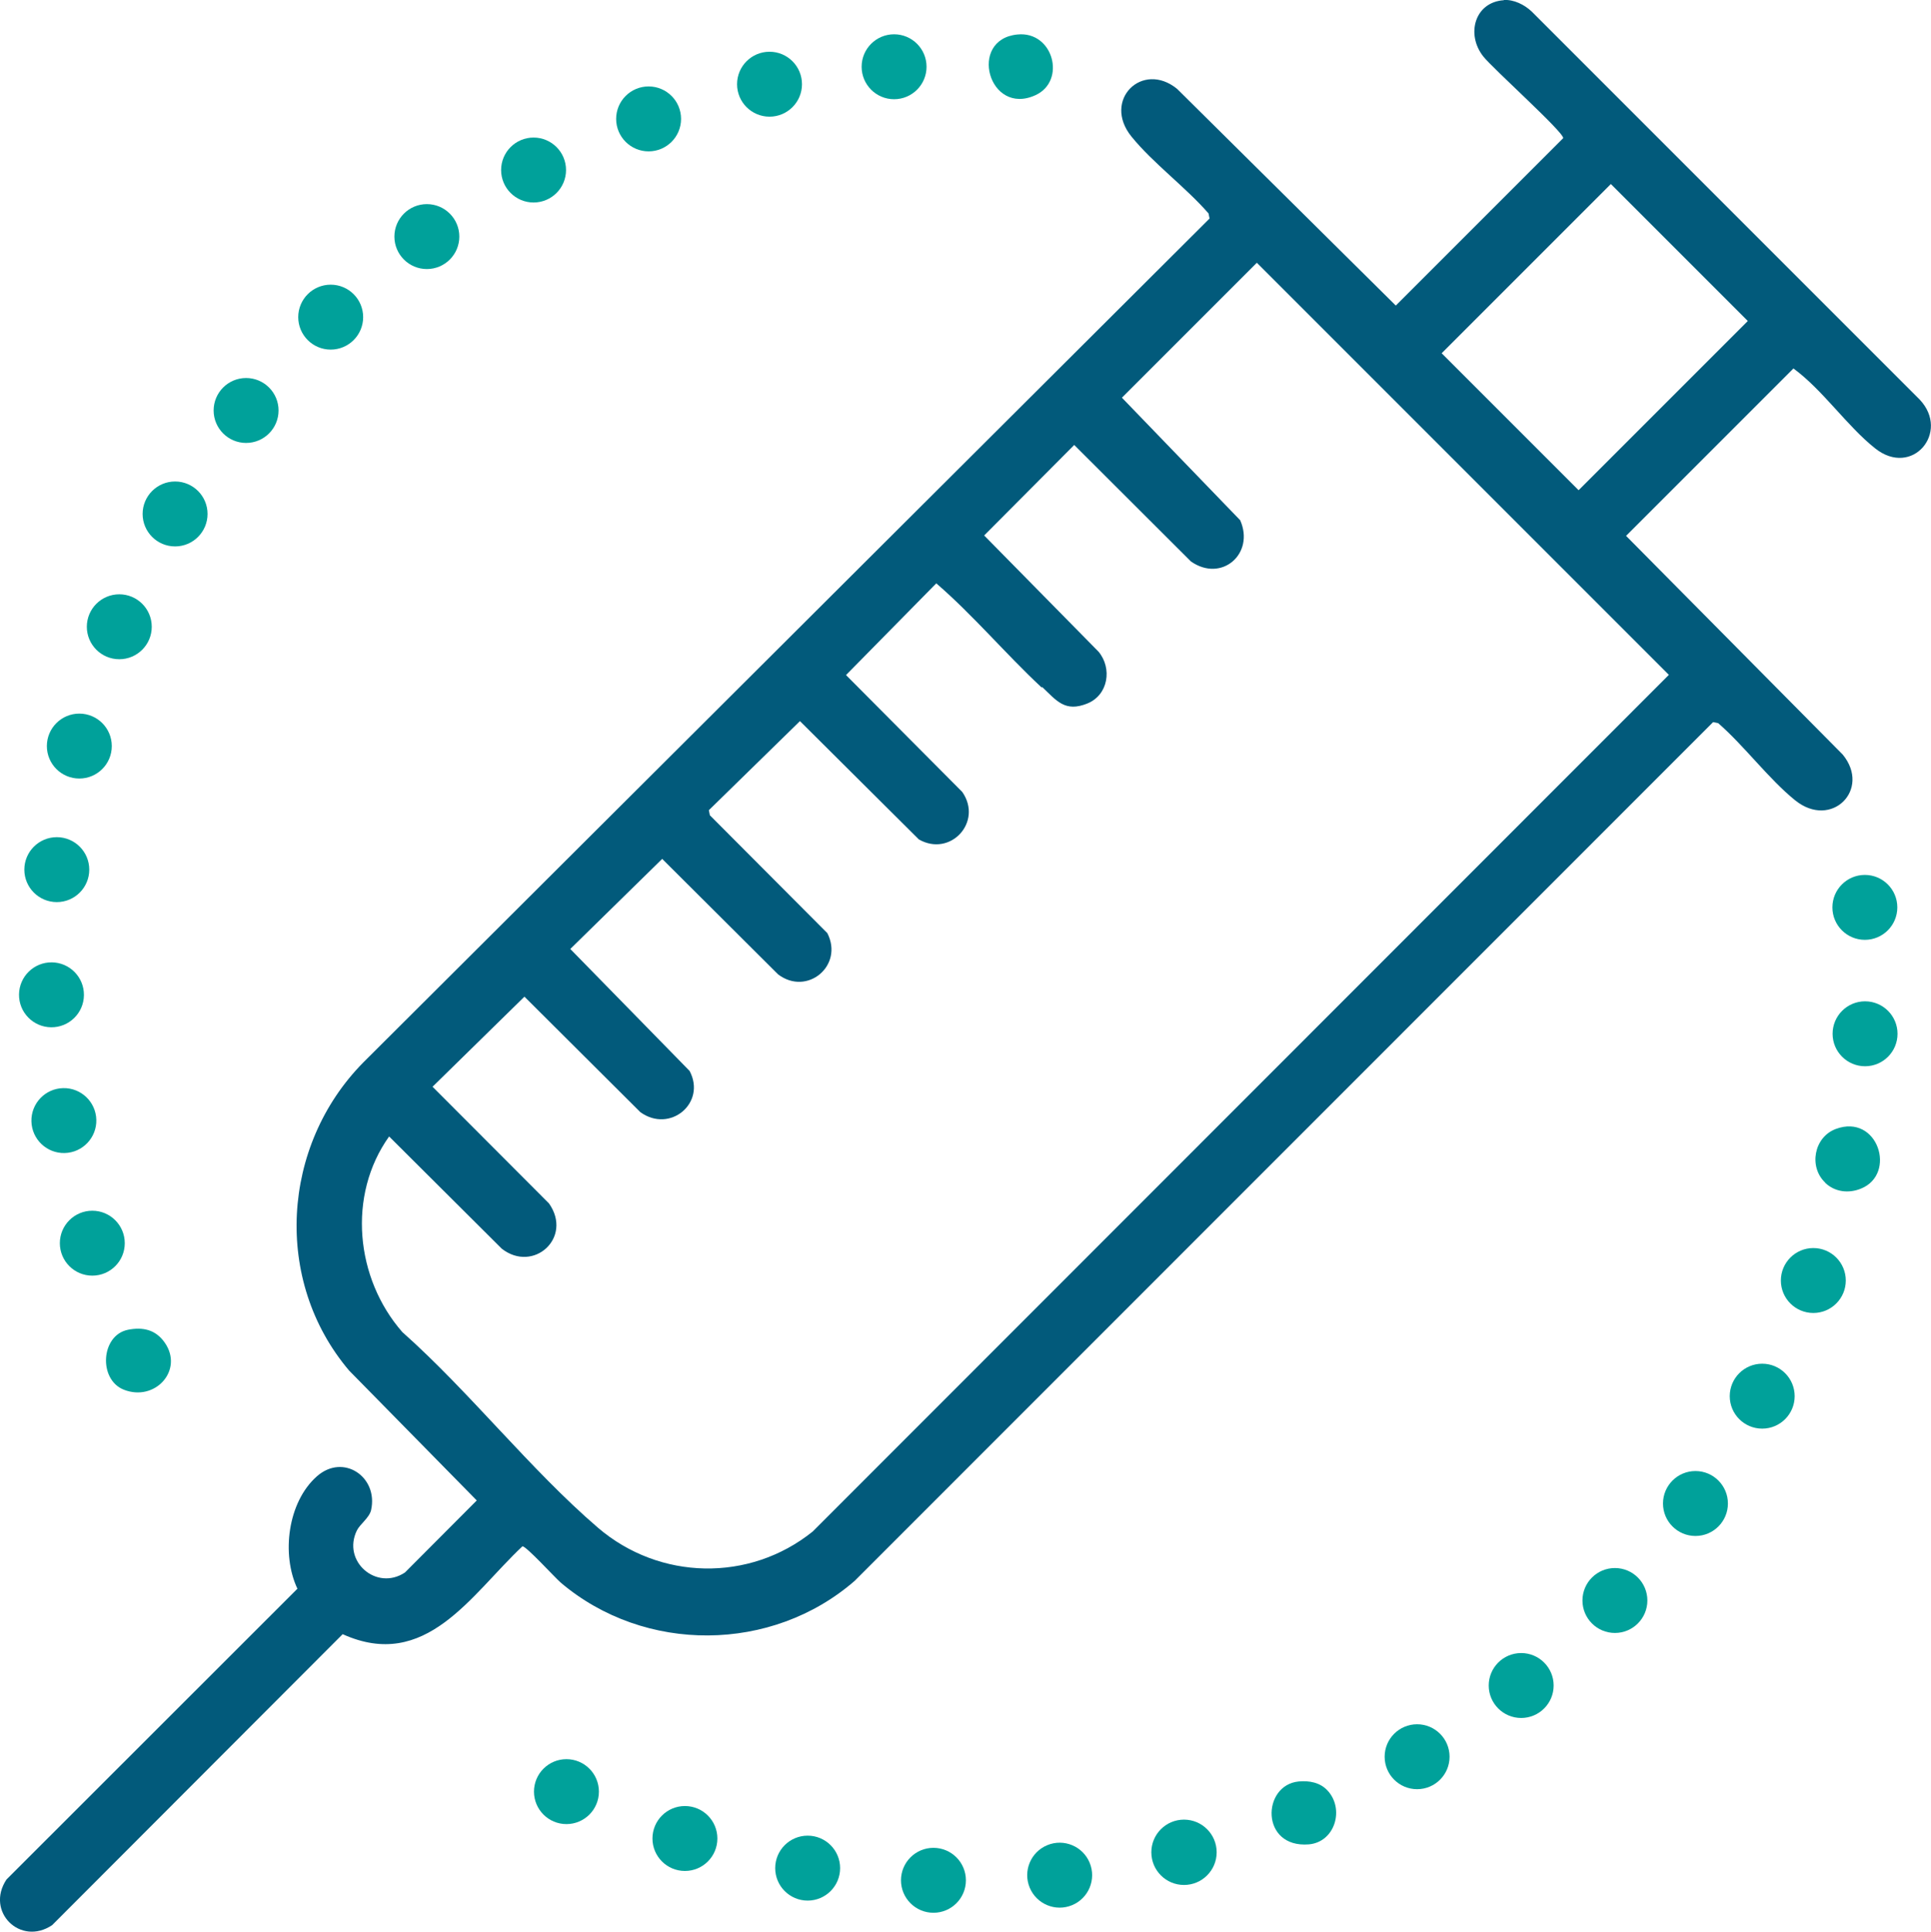
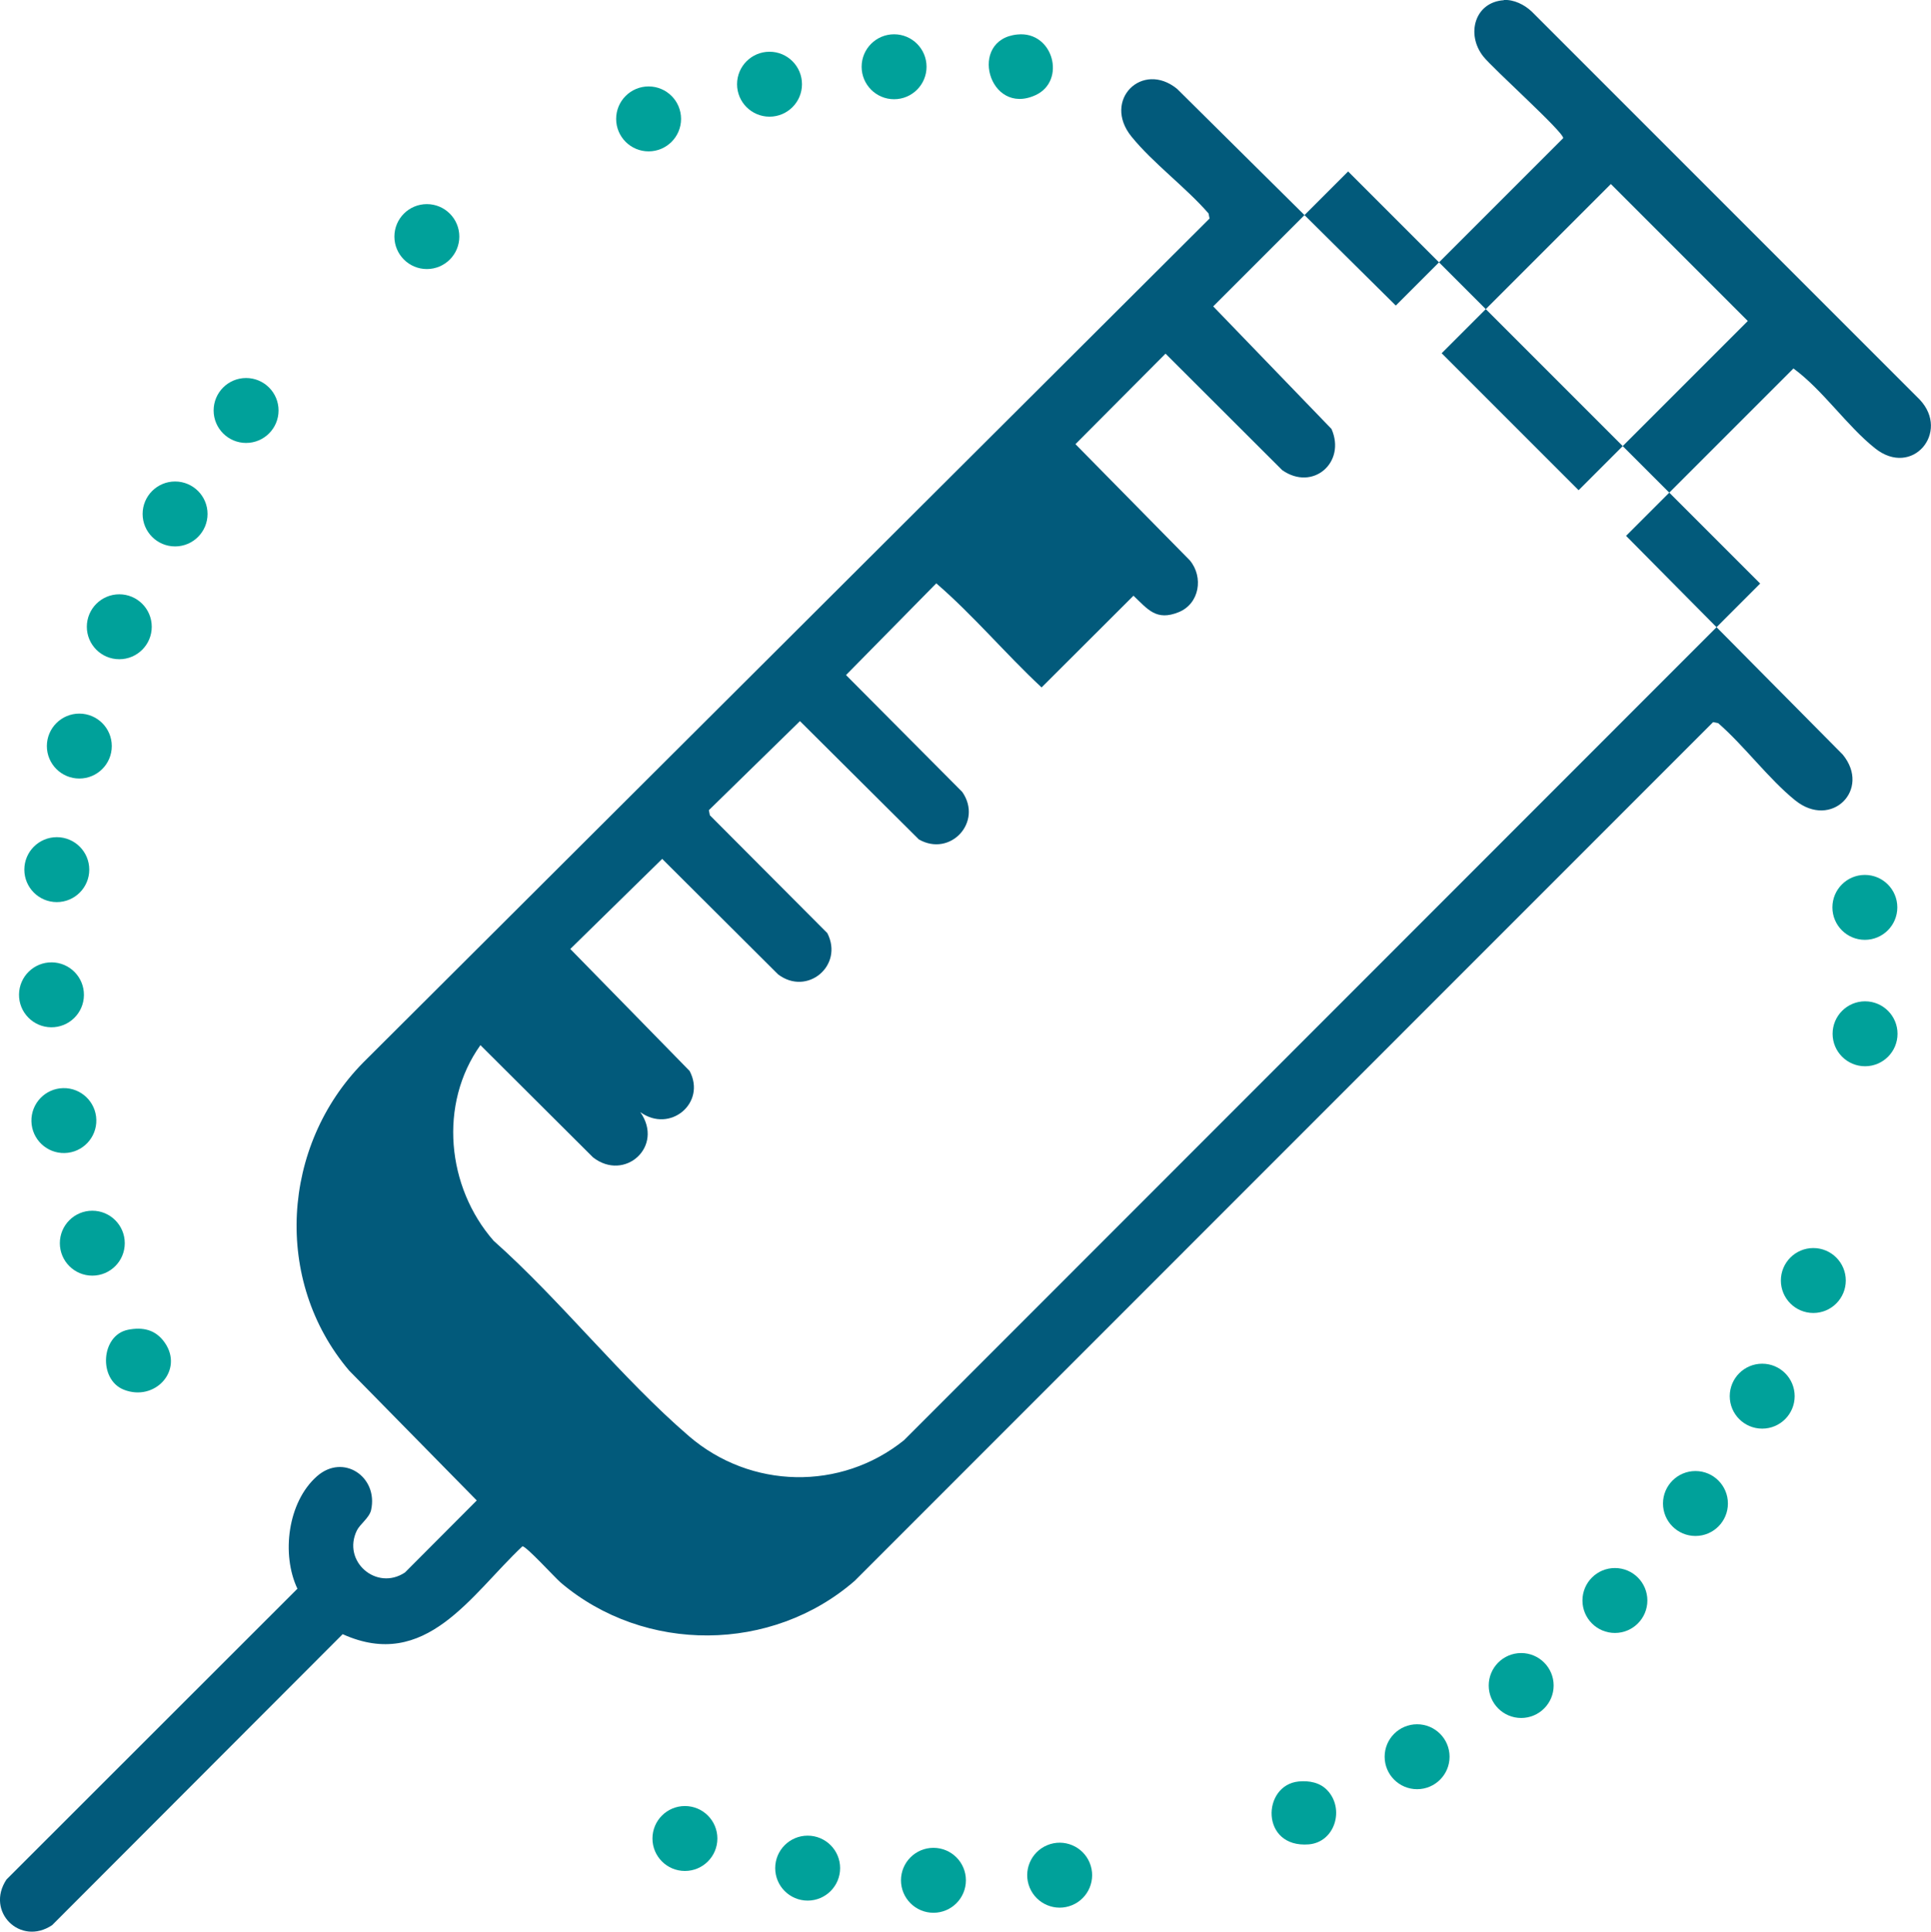
<svg xmlns="http://www.w3.org/2000/svg" id="Ebene_2" version="1.1" viewBox="0 0 951.8 952.1">
  <defs>
    <style>
      .st0 {
        fill: #025a7b;
      }

      .st1 {
        fill: #00a19a;
      }
    </style>
  </defs>
  <g id="Ebene_1-2">
    <g id="byETZ3">
-       <path class="st0" d="M741.2,0c5-.3,10.2,2.3,13.8,5.7l191.3,191.3c15,16-3.7,38.5-22,24-13.9-11-25.8-28.8-40.3-39.4l-82.5,82.5,106.8,107.8c14.1,17.2-5.6,37-23.5,22.5-13.1-10.6-25-26.8-37.9-38l-2.5-.5-423.1,423.2c-40.8,35.5-103.5,36-144.9.9-2.9-2.5-17.2-18.2-18.9-17.9-25.4,23.9-47.6,61.8-88.6,43.3L25.7,948.8c-15.7,10.5-33-6.7-22.5-22.5l143.4-143.3c-8-16.9-4.8-42.7,9.6-55.4,13-11.5,30.4.3,26.7,16.7-.9,3.8-5.5,6.9-7,10-7.4,15.2,9.7,30,23.7,20.7l35.4-35.5-62.9-64c-37.6-44.3-33.4-110.9,6.9-151.8L596.2,107.7l-.5-2.5c-11.2-12.9-27.4-24.8-38-37.9-14.5-17.9,5.3-37.5,22.5-23.5l107.8,106.8,82.5-82.5c.5-2.8-34.7-34.3-39.4-40.3-8.6-10.9-4.2-26.8,10.2-27.7h0ZM794,90.7l-83.4,83.4,67.5,67.5,83.4-83.4-67.5-67.5h0ZM513.4,338.8c-17.8-16.6-33.6-35.5-51.9-51.3l-44.5,45.2,57.3,57.6c10.3,14.8-5.9,32.3-21.4,23.4l-58.6-58.3-44.9,43.9.5,2.5,57.9,58.1c8.2,16-10,31.2-24.3,20.3l-57.1-56.9-45.3,44.4,58.8,60.1c8.4,15.8-9.7,30.9-24.3,20.3l-57.1-56.9-45.3,44.4,57.4,57.5c11.9,16.9-7.7,34.5-23.3,22.3l-55.5-55.3c-20.7,29-16.6,70,6.5,96.4,33.2,29.5,63,67.7,96.4,96.4,30.3,26,74.7,27,105.9,1.9l422-422.2-203.1-203.1-66.5,66.5,58.3,60.4c7.3,16.5-9.2,30.9-24.3,20.3l-57.5-57.4-44.4,44.6,56.4,57.3c6.8,8.2,4.8,21.3-5.5,25.5-11.1,4.5-15.2-1.4-22.3-8.1h0Z" />
-       <circle class="st1" cx="583.6" cy="912.9" r="16.1" />
+       <path class="st0" d="M741.2,0c5-.3,10.2,2.3,13.8,5.7l191.3,191.3c15,16-3.7,38.5-22,24-13.9-11-25.8-28.8-40.3-39.4l-82.5,82.5,106.8,107.8c14.1,17.2-5.6,37-23.5,22.5-13.1-10.6-25-26.8-37.9-38l-2.5-.5-423.1,423.2c-40.8,35.5-103.5,36-144.9.9-2.9-2.5-17.2-18.2-18.9-17.9-25.4,23.9-47.6,61.8-88.6,43.3L25.7,948.8c-15.7,10.5-33-6.7-22.5-22.5l143.4-143.3c-8-16.9-4.8-42.7,9.6-55.4,13-11.5,30.4.3,26.7,16.7-.9,3.8-5.5,6.9-7,10-7.4,15.2,9.7,30,23.7,20.7l35.4-35.5-62.9-64c-37.6-44.3-33.4-110.9,6.9-151.8L596.2,107.7l-.5-2.5c-11.2-12.9-27.4-24.8-38-37.9-14.5-17.9,5.3-37.5,22.5-23.5l107.8,106.8,82.5-82.5c.5-2.8-34.7-34.3-39.4-40.3-8.6-10.9-4.2-26.8,10.2-27.7h0ZM794,90.7l-83.4,83.4,67.5,67.5,83.4-83.4-67.5-67.5h0ZM513.4,338.8c-17.8-16.6-33.6-35.5-51.9-51.3l-44.5,45.2,57.3,57.6c10.3,14.8-5.9,32.3-21.4,23.4l-58.6-58.3-44.9,43.9.5,2.5,57.9,58.1c8.2,16-10,31.2-24.3,20.3l-57.1-56.9-45.3,44.4,58.8,60.1c8.4,15.8-9.7,30.9-24.3,20.3c11.9,16.9-7.7,34.5-23.3,22.3l-55.5-55.3c-20.7,29-16.6,70,6.5,96.4,33.2,29.5,63,67.7,96.4,96.4,30.3,26,74.7,27,105.9,1.9l422-422.2-203.1-203.1-66.5,66.5,58.3,60.4c7.3,16.5-9.2,30.9-24.3,20.3l-57.5-57.4-44.4,44.6,56.4,57.3c6.8,8.2,4.8,21.3-5.5,25.5-11.1,4.5-15.2-1.4-22.3-8.1h0Z" />
      <circle class="st1" cx="31.1" cy="552.3" r="16" transform="translate(-13.1 .9) rotate(-1.4)" />
      <circle class="st1" cx="522.3" cy="924.2" r="16" transform="translate(-313.9 270.2) rotate(-22.5)" />
-       <circle class="st1" cx="163" cy="156.3" r="16" />
      <circle class="st1" cx="86.3" cy="253.3" r="16" />
      <circle class="st1" cx="28" cy="428.6" r="16" />
      <circle class="st1" cx="835.7" cy="741" r="16" />
      <circle class="st1" cx="893.8" cy="631.1" r="16" />
      <circle class="st1" cx="398.1" cy="920.7" r="16" />
      <circle class="st1" cx="319.7" cy="58.6" r="16" />
      <circle class="st1" cx="796" cy="788.8" r="16" />
      <circle class="st1" cx="440.7" cy="32.9" r="16" />
-       <circle class="st1" cx="263" cy="83.8" r="16" />
-       <path class="st1" d="M899.7,582.9c-8.3-7.8-5.6-22.5,5.2-26.5,20.7-7.7,30.2,22.2,12.4,29.4-6.1,2.5-12.8,1.7-17.6-2.8h0Z" />
      <circle class="st1" cx="868.6" cy="688.1" r="16" />
      <circle class="st1" cx="379.3" cy="41.5" r="16" />
      <circle class="st1" cx="210.4" cy="116.6" r="16" />
      <circle class="st1" cx="58.8" cy="308.9" r="16" />
      <circle class="st1" cx="749.8" cy="830.7" r="16" />
      <circle class="st1" cx="460.1" cy="926.7" r="16" />
      <circle class="st1" cx="698.5" cy="865.8" r="16" />
      <circle class="st1" cx="919.3" cy="509.5" r="16" />
      <circle class="st1" cx="919.2" cy="447.2" r="16" />
-       <circle class="st1" cx="279.2" cy="883" r="16" />
      <circle class="st1" cx="337.6" cy="906.1" r="16" />
      <circle class="st1" cx="39.1" cy="367.7" r="16" />
      <circle class="st1" cx="121.3" cy="202.3" r="16" />
      <circle class="st1" cx="45.5" cy="612.7" r="16" />
      <path class="st1" d="M62.9,655.4c7.6-1.5,13.8-.1,18.3,6.3,9.5,13.6-4.8,29.3-20.2,23.2-12.6-5-11.3-26.8,2-29.5Z" />
      <circle class="st1" cx="25.4" cy="490.7" r="16" transform="translate(-465.6 509.7) rotate(-89.3)" />
      <path class="st1" d="M654.2,882.3c8.7,9.1,3.9,25.6-9.1,26.7-23.9,1.9-23.2-29.2-5-31,5.2-.5,10.5.5,14.1,4.3Z" />
      <path class="st1" d="M501.5,17c17.7-1.8,24.2,22.9,8.9,29.9-23.1,10.6-33.5-27.5-8.9-29.9Z" />
    </g>
  </g>
</svg>